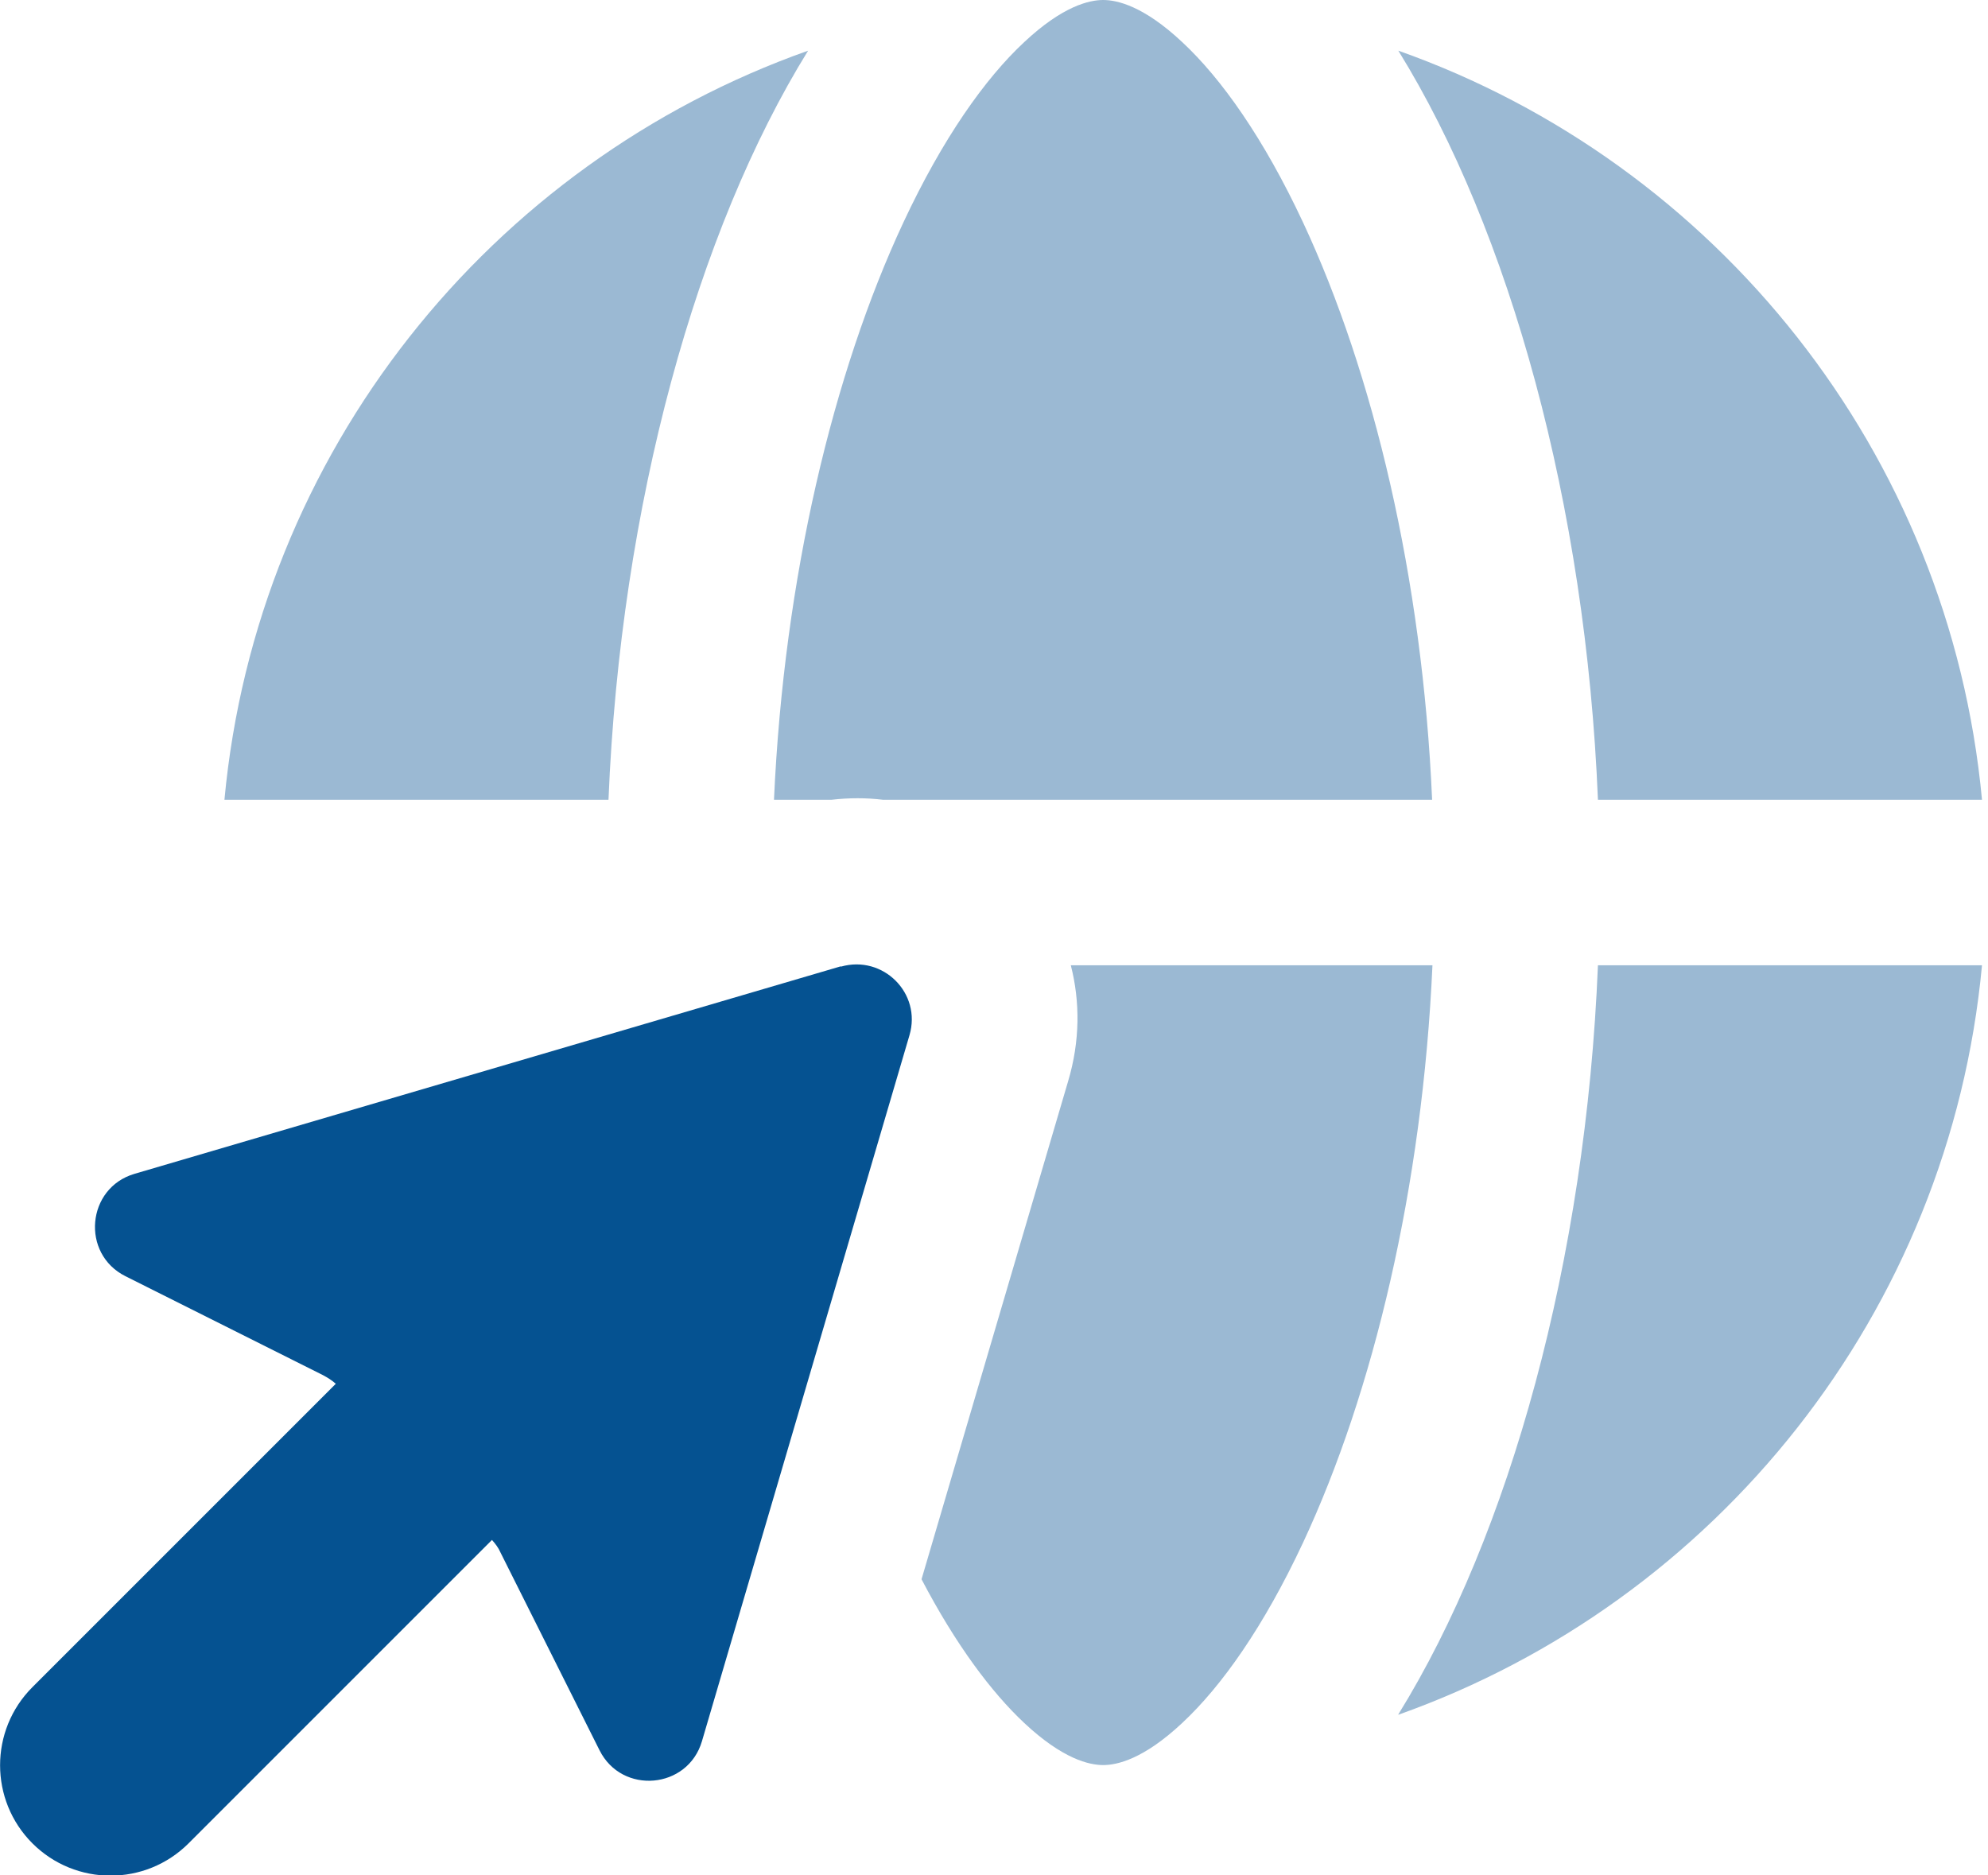
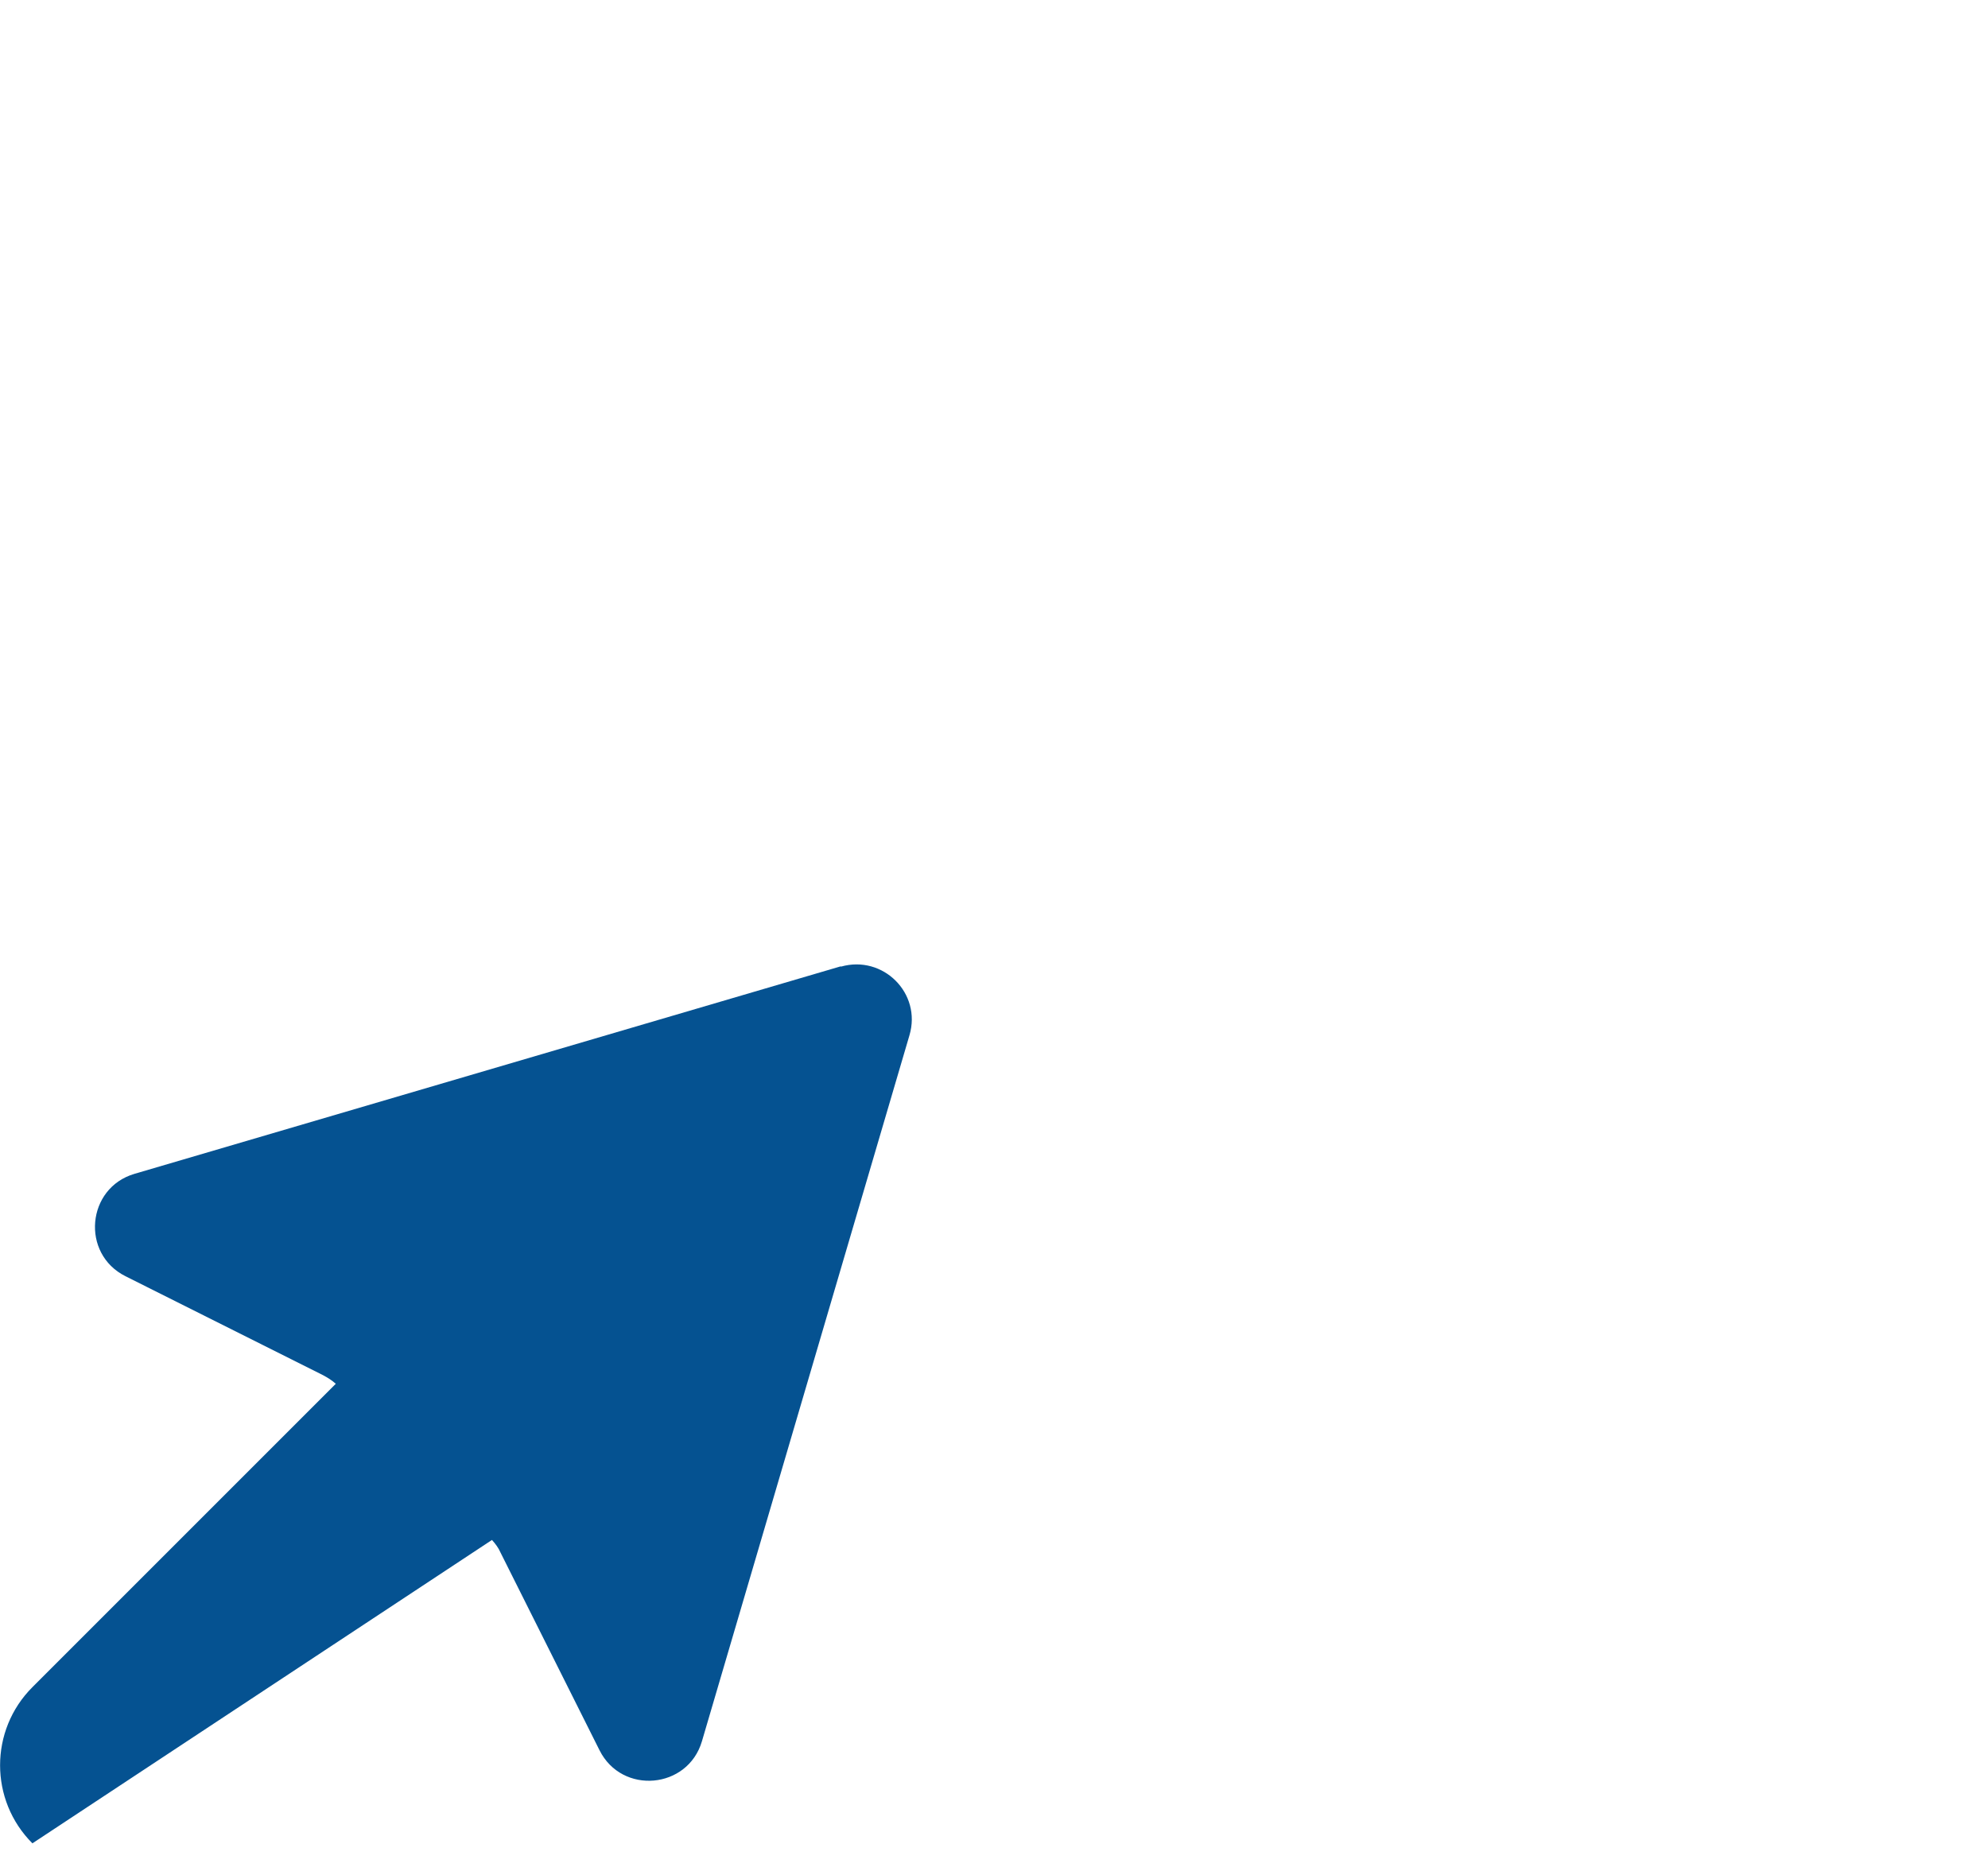
<svg xmlns="http://www.w3.org/2000/svg" width="159" height="150" viewBox="0 0 159 150" fill="none">
  <g clip-path="url(#clip0_33_315)">
-     <path opacity="0.4" d="M17.95 63.971H48.667C49.632 40.368 55.726 18.447 64.632 4.053C39.237 13.042 20.542 36.176 17.95 63.971ZM61.903 63.971H66.48C67.914 63.805 69.292 63.805 70.643 63.971H114.54C113.768 46.186 109.825 29.807 104.228 17.812C101.085 11.085 97.693 6.287 94.55 3.364C91.461 0.469 89.338 0 88.235 0C87.132 0 85.009 0.469 81.921 3.364C78.778 6.287 75.386 11.085 72.243 17.812C66.645 29.807 62.702 46.186 61.903 63.971ZM73.704 126.314C76.434 131.526 79.274 135.331 81.921 137.812C85.009 140.708 87.132 141.176 88.235 141.176C89.338 141.176 91.461 140.708 94.55 137.812C97.693 134.89 101.085 130.092 104.228 123.364C109.825 111.369 113.768 94.991 114.568 77.206H85.643C86.388 80.101 86.388 83.272 85.423 86.498L73.704 126.314ZM111.838 4.053C120.744 18.447 126.838 40.368 127.803 63.971H158.52C155.928 36.176 137.233 13.042 111.838 4.053ZM111.838 137.151C137.233 128.134 155.928 105 158.52 77.206H127.803C126.838 100.809 120.744 122.73 111.838 137.123V137.151Z" fill="#055291" />
-     <path d="M67.252 77.288L10.754 93.888C6.921 95.018 6.452 100.285 10.037 102.077L25.836 109.991C26.195 110.184 26.553 110.404 26.857 110.68L2.592 134.945C-0.855 138.391 -0.855 143.989 2.592 147.436C6.039 150.882 11.636 150.882 15.083 147.436L39.347 123.171C39.623 123.474 39.871 123.805 40.037 124.191L47.95 139.991C49.743 143.575 55.009 143.106 56.14 139.274L72.739 82.803C73.732 79.439 70.616 76.351 67.252 77.316V77.288Z" fill="#055291" />
+     <path d="M67.252 77.288L10.754 93.888C6.921 95.018 6.452 100.285 10.037 102.077L25.836 109.991C26.195 110.184 26.553 110.404 26.857 110.68L2.592 134.945C-0.855 138.391 -0.855 143.989 2.592 147.436L39.347 123.171C39.623 123.474 39.871 123.805 40.037 124.191L47.95 139.991C49.743 143.575 55.009 143.106 56.14 139.274L72.739 82.803C73.732 79.439 70.616 76.351 67.252 77.316V77.288Z" fill="#055291" />
  </g>
  <defs>
    <clipPath id="clip0_33_315">
      <rect width="158.548" height="150" fill="white" />
    </clipPath>
  </defs>
</svg>